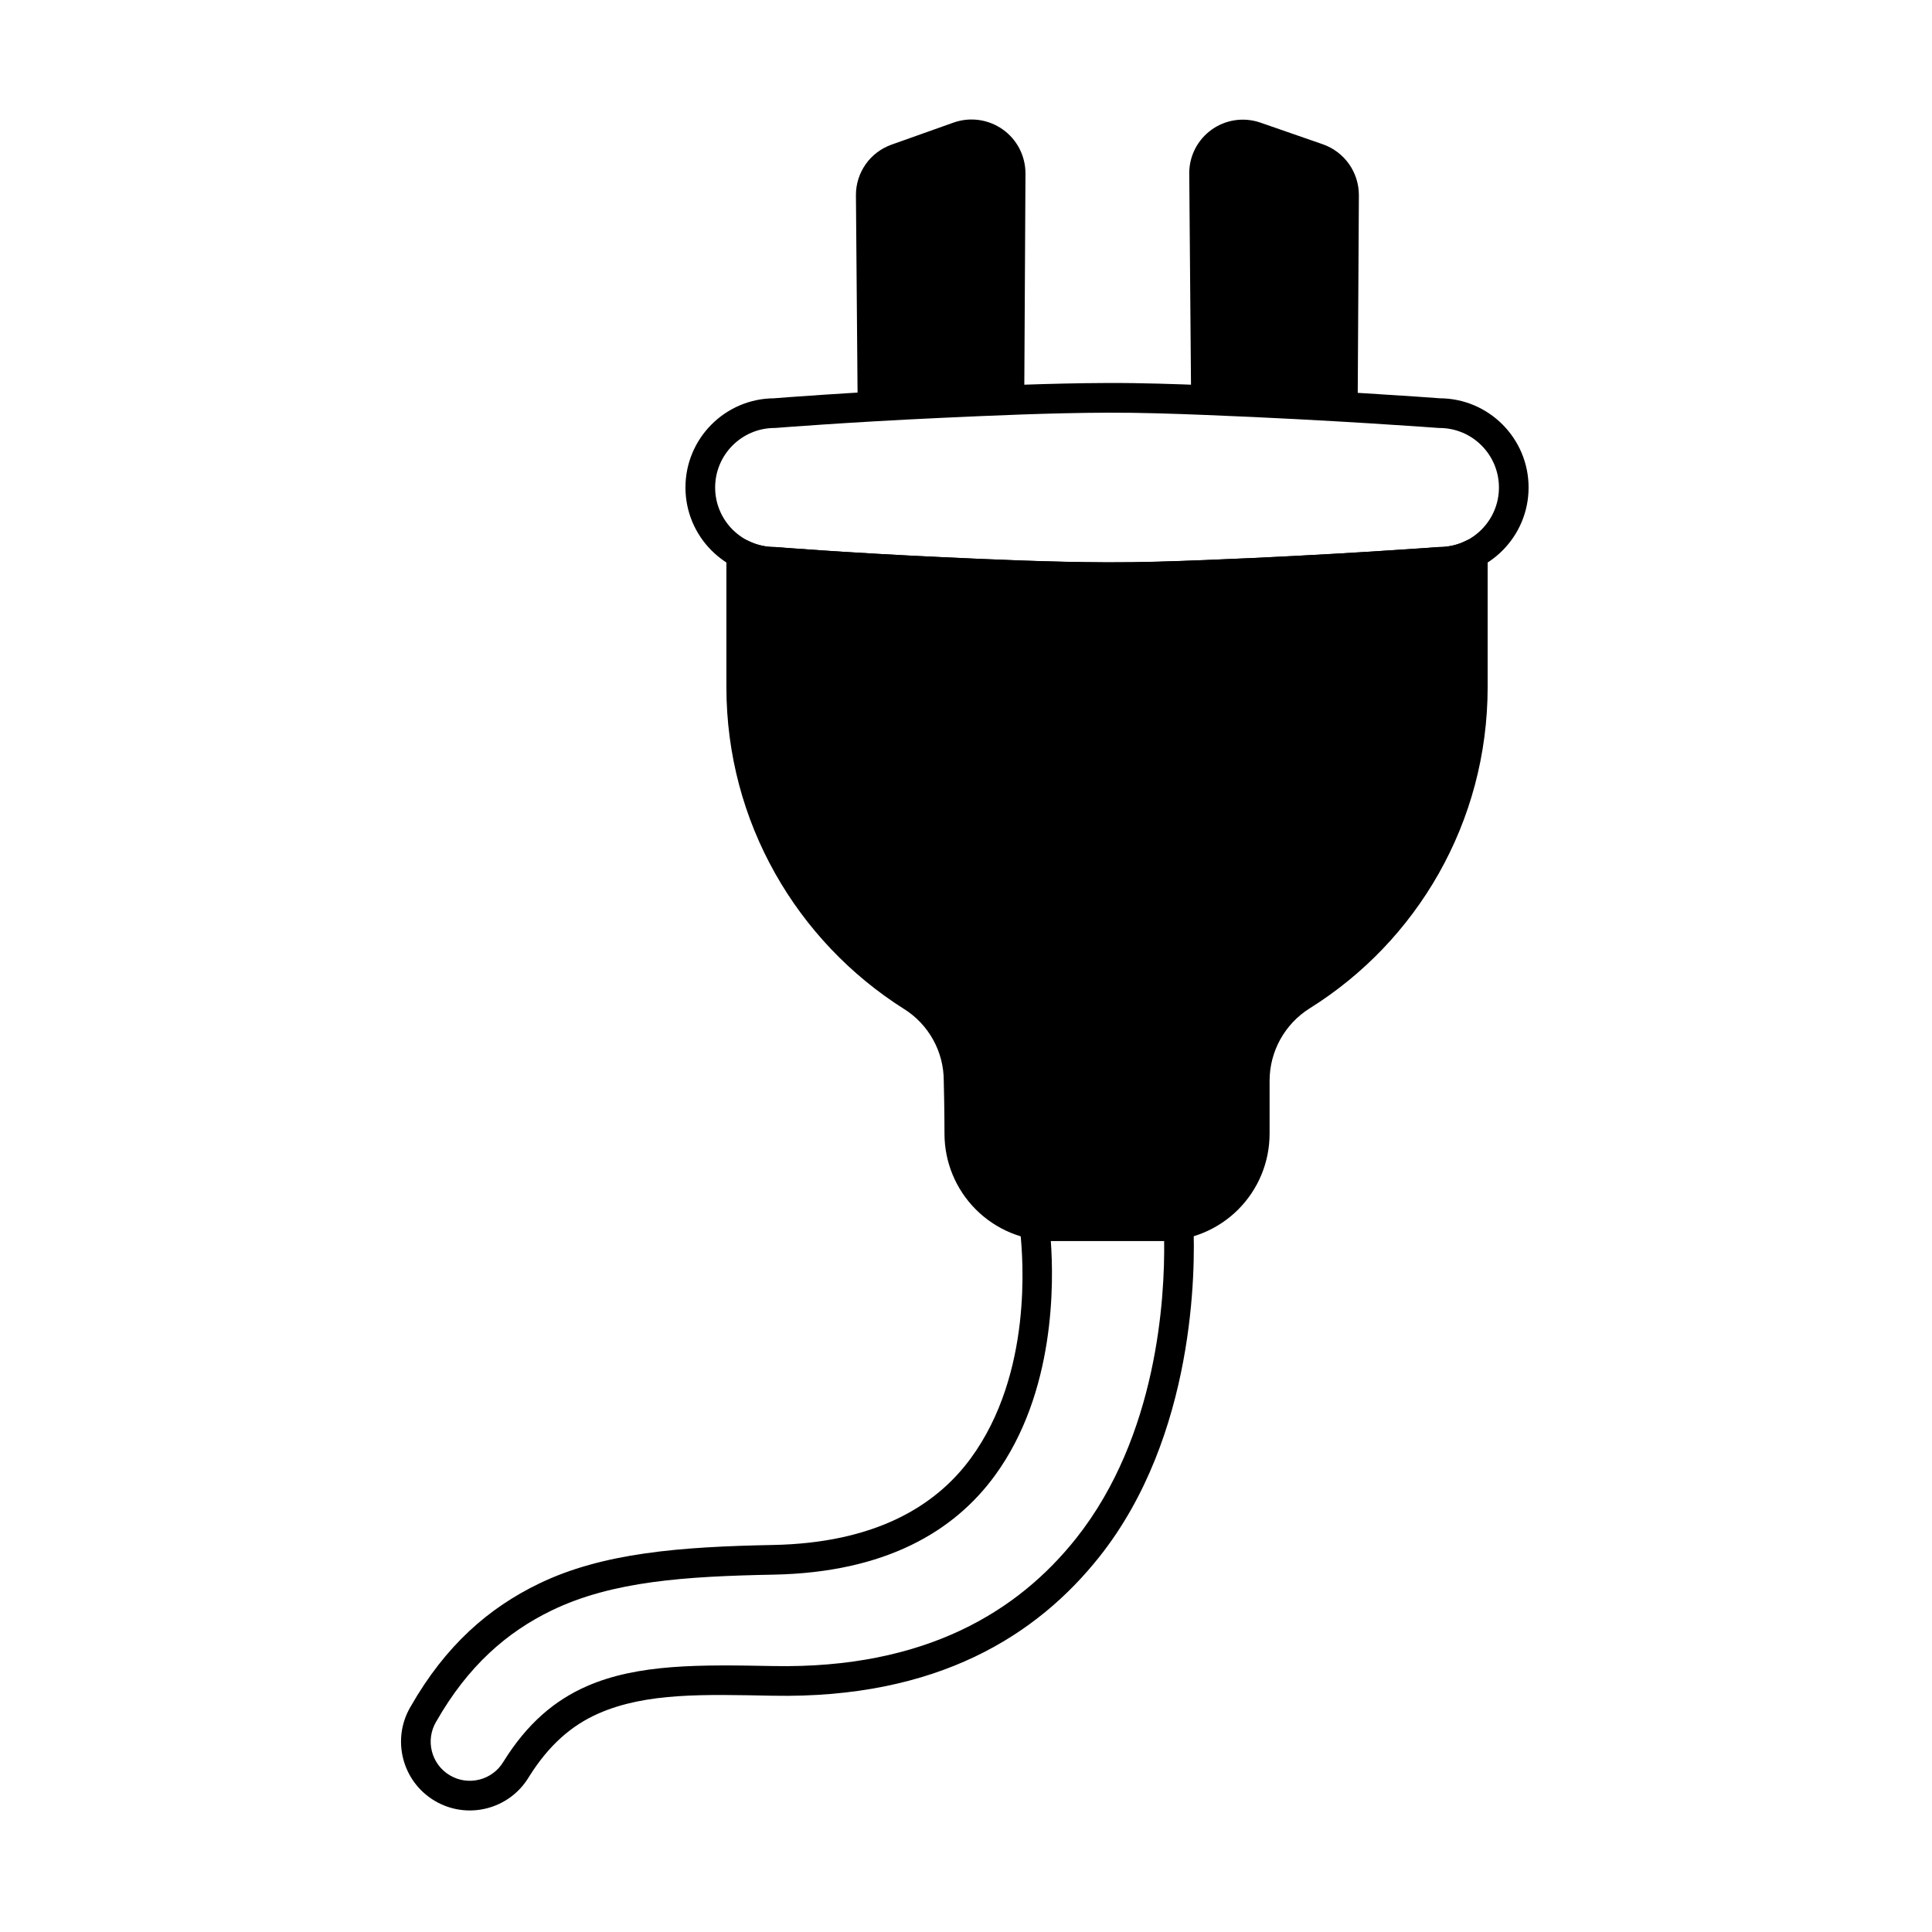
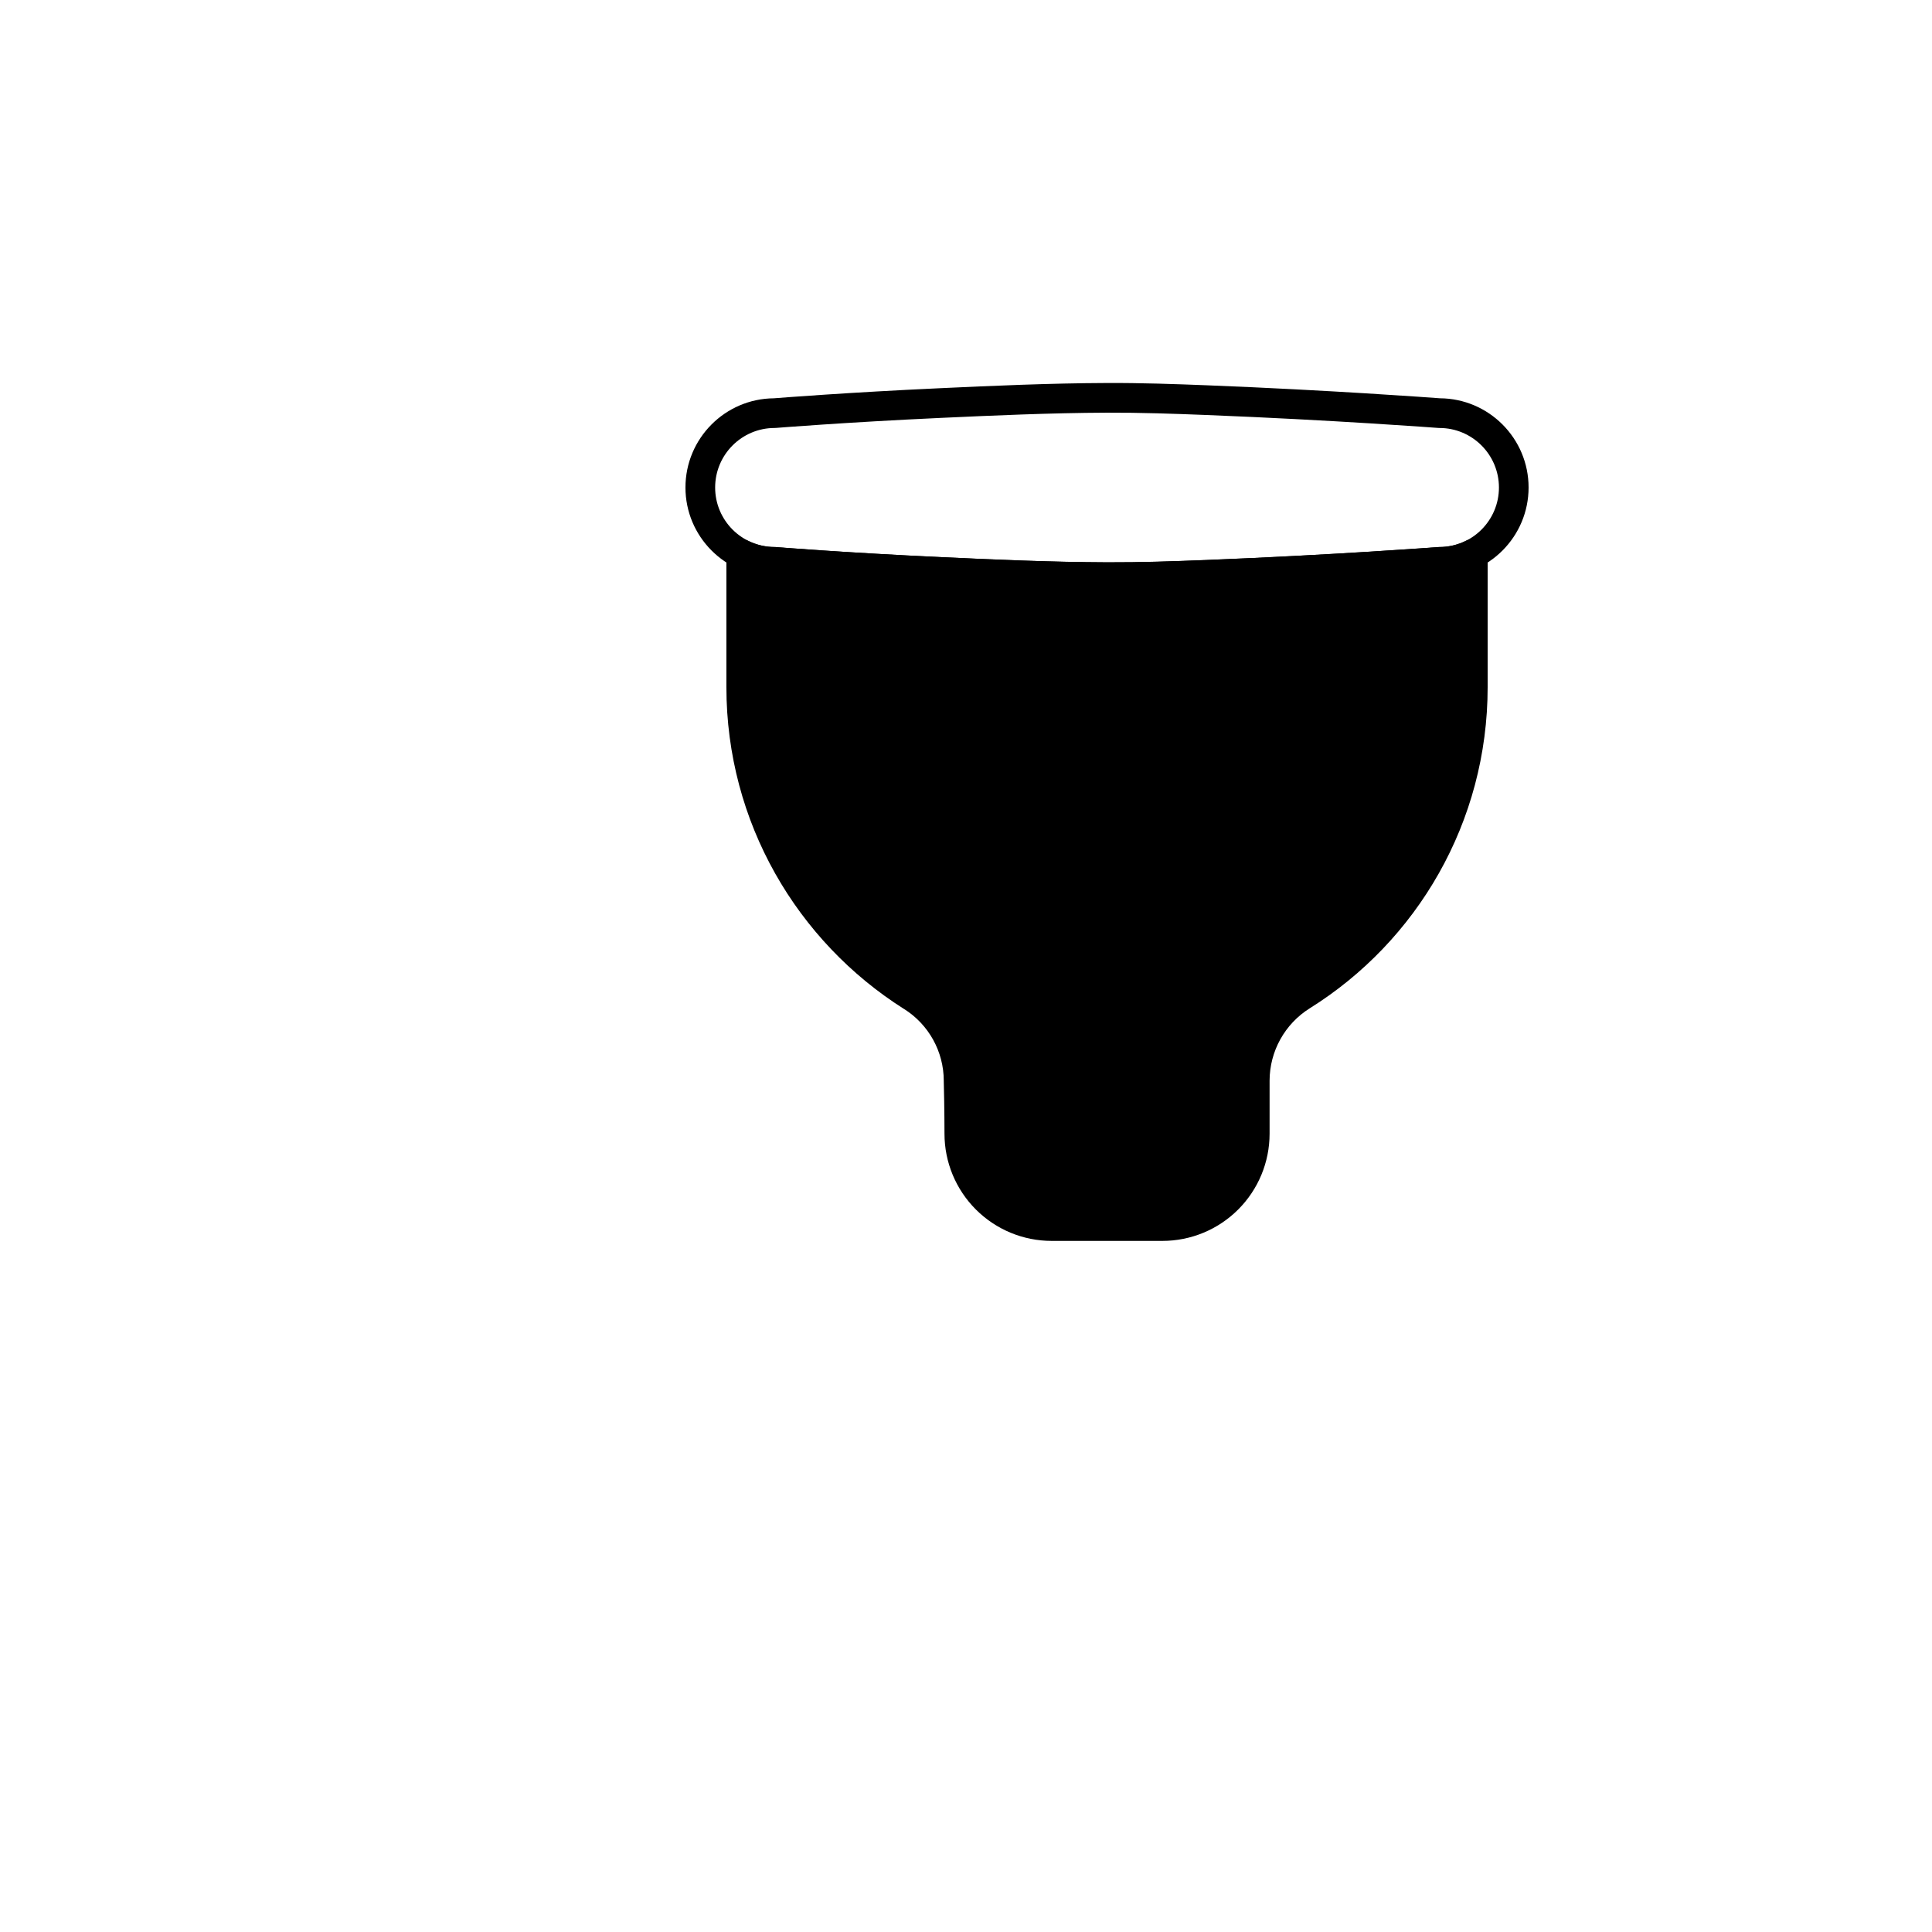
<svg xmlns="http://www.w3.org/2000/svg" fill="#000000" width="800px" height="800px" version="1.1" viewBox="144 144 512 512">
  <g fill-rule="evenodd">
    <path d="m349.13 296.83c1.809 0.145 19.918 1.566 44.027 2.672 13.5 0.621 28.84 1.316 44.203 1.379 8.992 0.035 17.98-0.277 26.594-0.617 32.609-1.289 59.785-3.297 61.688-3.438 12.945-0.082 23.449-10.641 23.449-23.637 0-13.008-10.523-23.57-23.512-23.641-2.106-0.16-29.172-2.156-61.629-3.438-8.617-0.34-17.602-0.652-26.594-0.613-15.367 0.059-30.707 0.758-44.203 1.379-24.199 1.113-42.352 2.539-44.047 2.676-12.953 0.09-23.453 10.645-23.453 23.637 0 13 10.52 23.562 23.5 23.637h-0.027zm0.484-7.848c-0.105-0.008-0.211-0.012-0.316-0.012-8.707 0-15.777-7.07-15.777-15.777 0-8.707 7.07-15.777 15.777-15.777 0.105 0 0.211-0.004 0.316-0.012 0 0 18.637-1.504 43.902-2.668 13.398-0.613 28.621-1.309 43.875-1.371 8.879-0.035 17.75 0.277 26.254 0.613 33.668 1.328 61.516 3.43 61.516 3.43 0.102 0.008 0.199 0.012 0.297 0.012 8.707 0 15.777 7.07 15.777 15.777 0 8.707-7.07 15.777-15.777 15.777-0.098 0-0.195 0.004-0.297 0.012 0 0-27.848 2.102-61.516 3.43-8.508 0.336-17.375 0.648-26.254 0.613-15.254-0.059-30.477-0.754-43.875-1.371-25.266-1.164-43.902-2.668-43.902-2.668z" />
    <path d="m383.53 411.35c0.004 0.004 0.012 0.008 0.016 0.012 6.57 4.113 10.562 11.316 10.562 19.066v0.109c0.191 7.082 0.191 13.91 0.191 13.91 0 7.535 2.992 14.758 8.32 20.086s12.551 8.32 20.086 8.32h29.344c7.531 0 14.758-2.992 20.086-8.32s8.32-12.551 8.32-20.086v-14.016c0-7.816 4.027-15.082 10.652-19.227 28.355-17.715 47.137-49.25 47.137-85.137v-35.27c0-1.363-0.707-2.633-1.871-3.348s-2.613-0.777-3.832-0.164c-2.129 1.074-4.539 1.676-7.086 1.676-0.098 0-0.195 0.004-0.297 0.012 0 0-27.848 2.102-61.516 3.43-8.508 0.336-17.375 0.648-26.254 0.613-15.254-0.059-30.477-0.754-43.875-1.371-25.266-1.164-43.902-2.668-43.902-2.668-0.105-0.008-0.211-0.012-0.316-0.012-2.547 0-4.953-0.605-7.086-1.676-1.219-0.613-2.668-0.555-3.832 0.164-1.164 0.715-1.871 1.984-1.871 3.348v35.27c0 35.875 18.77 67.406 47.016 85.285z" />
-     <path d="m459.66 250.01c0 1.801 1.457 3.258 3.262 3.258l0.883 0.035-0.129-0.004 36.32 2.121c0.988 0.059 1.953-0.293 2.672-0.973 0.719-0.68 1.125-1.625 1.125-2.613l0.324-56.094c0.004-3.039-0.949-5.918-2.625-8.285-1.68-2.367-4.078-4.223-6.953-5.227l-16.516-5.731c-2.184-0.754-4.481-0.965-6.703-0.641-2.219 0.324-4.363 1.168-6.234 2.512-1.867 1.344-3.363 3.09-4.375 5.082-1.012 1.988-1.566 4.215-1.551 6.512l0.5 60.039zm-88.367 1.773c0 0.898 0.371 1.758 1.023 2.371 0.652 0.613 1.531 0.938 2.426 0.883l18.754-0.801 18.477-0.633c1.934-0.07 3.461-1.66 3.461-3.594l0.328-60.039c0-2.32-0.559-4.57-1.59-6.574-1.035-2.004-2.547-3.762-4.441-5.102-1.895-1.336-4.051-2.176-6.285-2.488-2.231-0.309-4.535-0.098-6.719 0.672l-16.473 5.859c-2.836 1.016-5.207 2.856-6.856 5.211-1.641 2.348-2.586 5.191-2.566 8.191l0.461 56.039z" />
-     <path d="m414.36 468.65s6.508-3.652 4.641-3.996c1.219 0.223 2.461 0.34 3.715 0.34h29.344c1.207 0 2.402-0.109 3.574-0.316 1.113-0.195 2.258 0.094 3.141 0.801 0.883 0.707 1.418 1.758 1.473 2.887 0.555 11.672 0.574 56.117-24.898 88.199-16.457 20.727-42.797 37.652-86.539 36.82-18.18-0.344-33.465-0.867-46.148 4.684-7.137 3.125-13.227 8.375-18.523 16.879-5.168 8.602-16.344 11.414-24.969 6.269-8.629-5.144-11.469-16.316-6.348-24.953 9.336-16.348 20.82-26.207 34.004-32.582 16.879-8.164 37.359-9.777 61.984-10.246 26.613-0.504 42.895-9.945 52.418-22.926 16.57-22.582 13.805-53.449 13.191-59.703 0.008 0.078-0.055-2.156-0.055-2.156zm8.117 4.203h0.234l29.801-0.004c0.203 15.004-1.754 51.652-23.324 78.824-15.238 19.191-39.73 34.617-80.234 33.848-19.492-0.371-35.852-0.609-49.449 5.344-8.469 3.707-15.773 9.852-22.051 19.941-0.012 0.02-0.027 0.043-0.039 0.062-2.934 4.918-9.305 6.527-14.219 3.598-4.918-2.93-6.527-9.301-3.598-14.219 0.012-0.02 0.023-0.043 0.039-0.062 8.414-14.742 18.727-23.676 30.609-29.422 15.977-7.731 35.402-9.02 58.707-9.465 29.848-0.566 47.926-11.578 58.609-26.133 16.285-22.191 15.688-51.664 14.914-62.309z" />
  </g>
</svg>